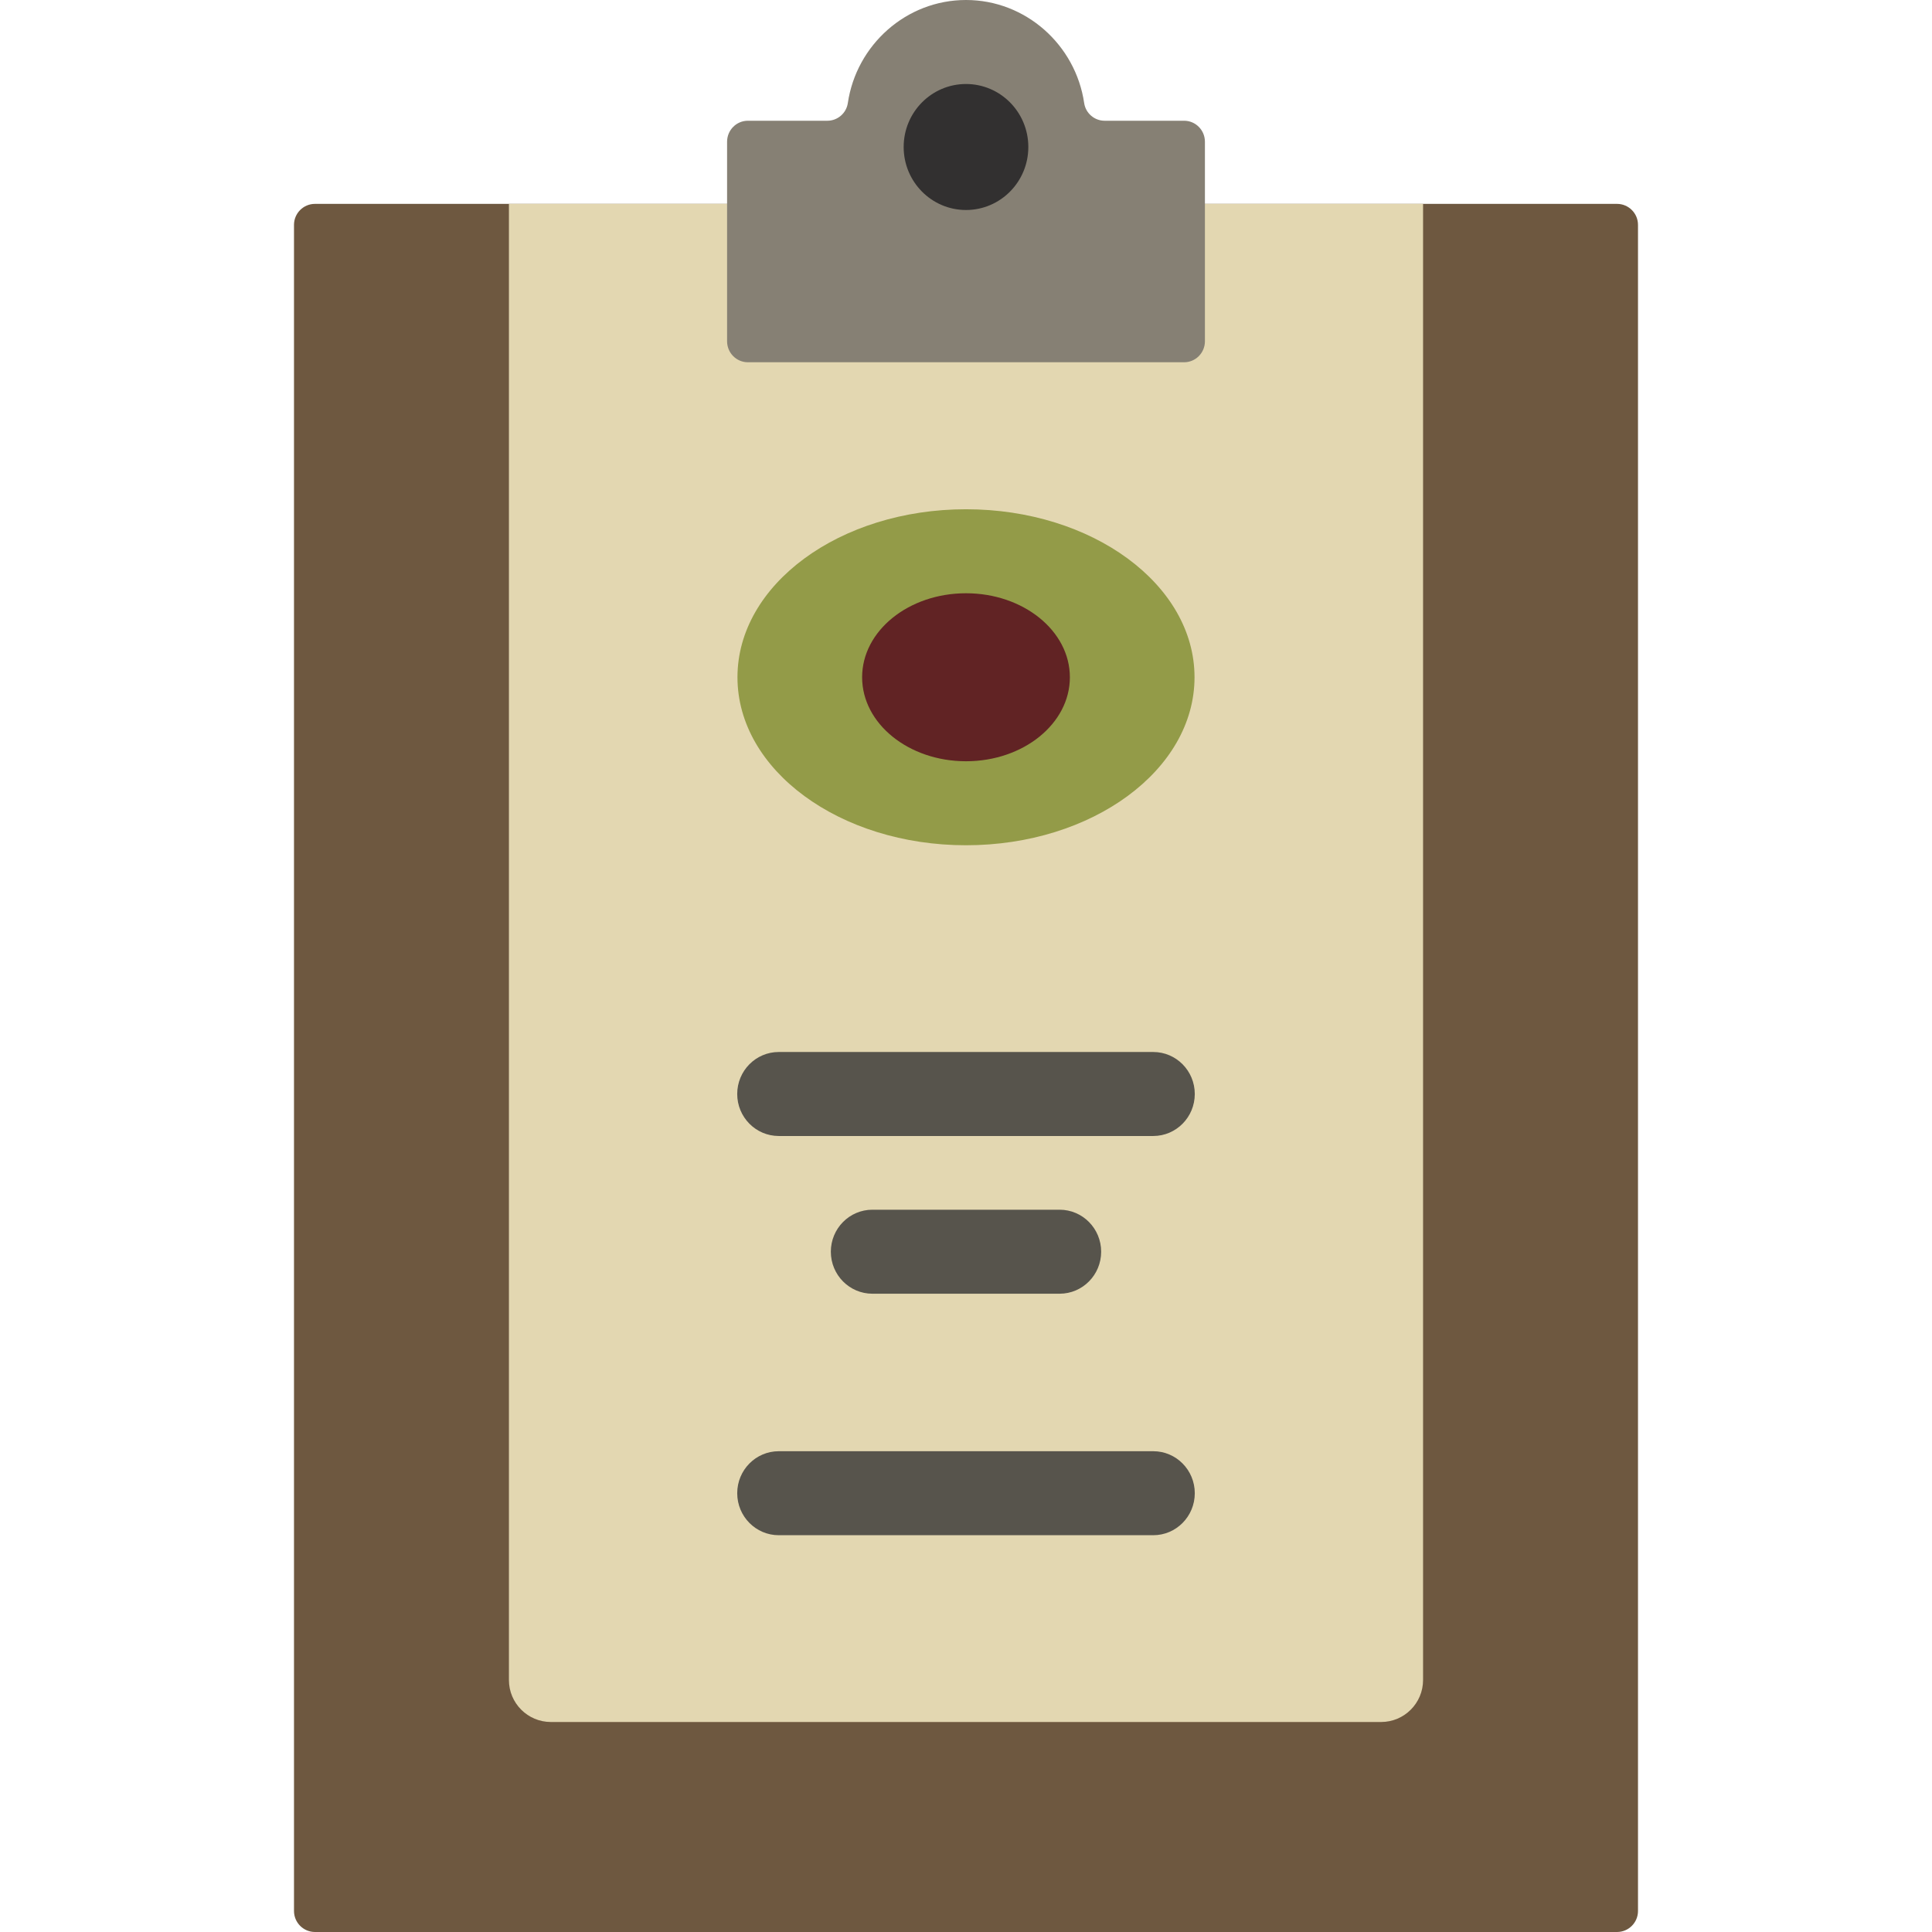
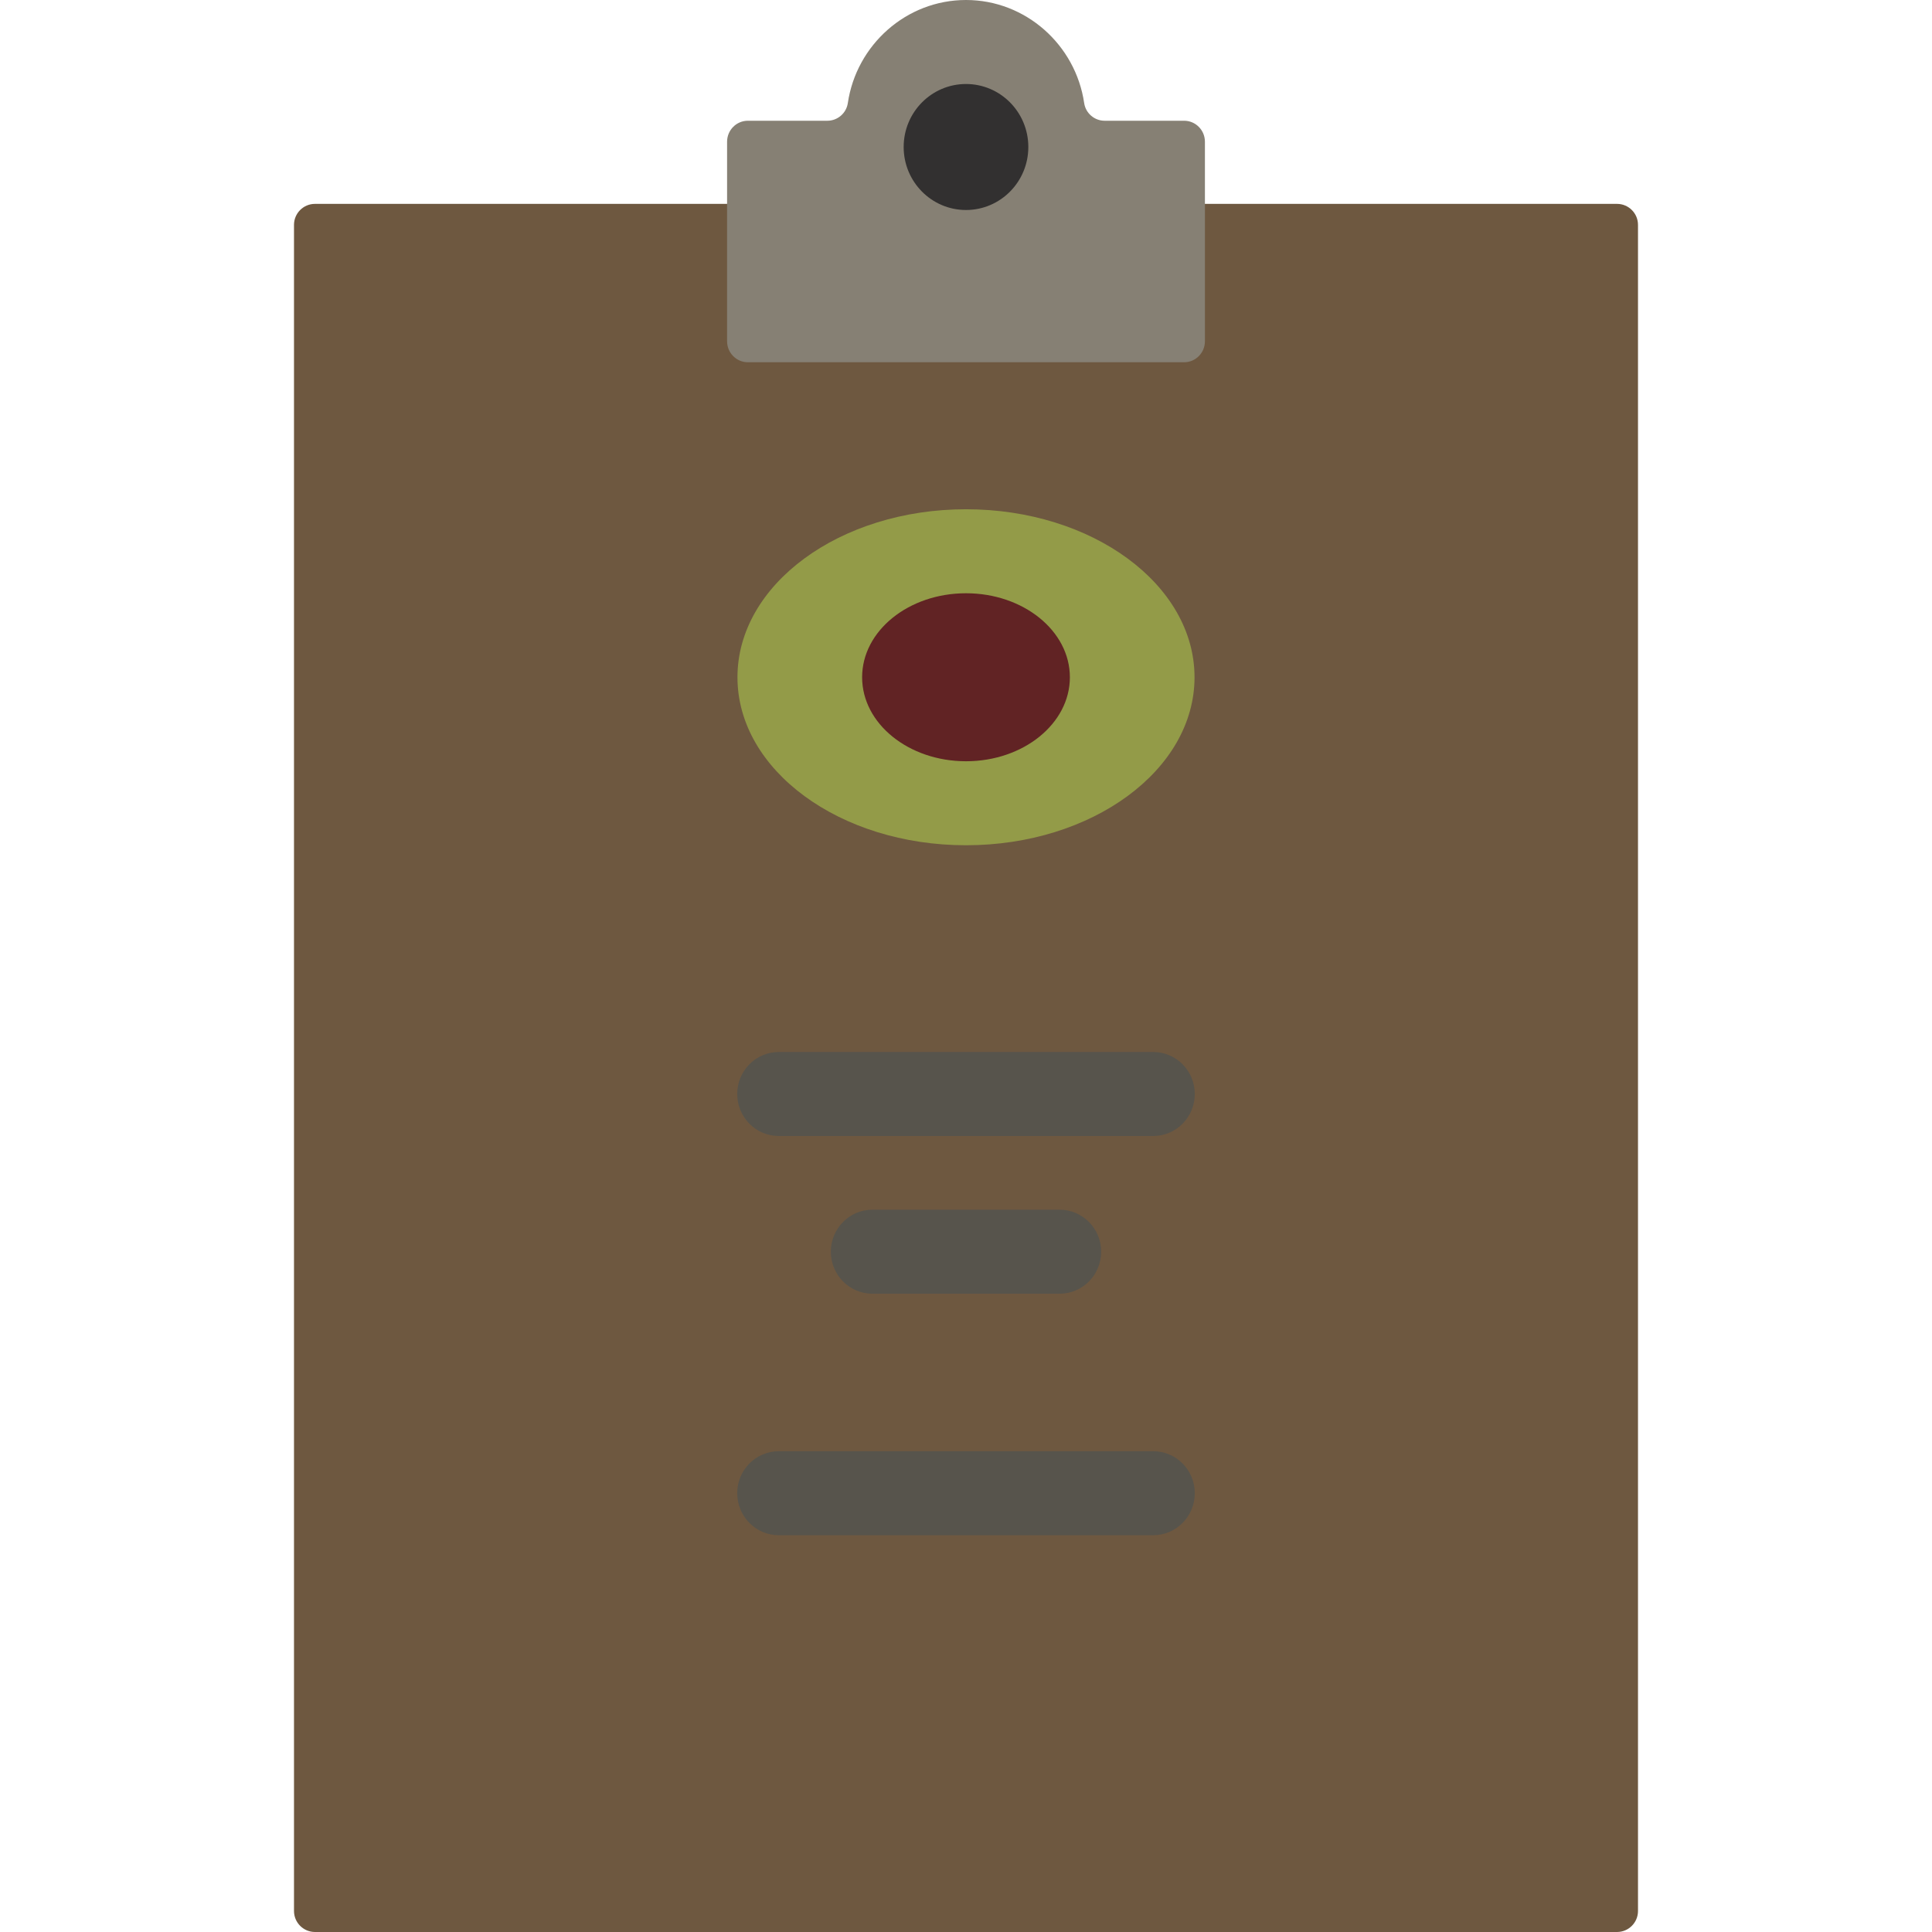
<svg xmlns="http://www.w3.org/2000/svg" height="800px" width="800px" version="1.1" id="Layer_1" viewBox="0 0 512 512" xml:space="preserve">
  <path style="fill:#6E5840;" d="M428.522,512H83.478c-3.073,0-5.565-2.492-5.565-5.565V59.593c0-3.073,2.492-5.565,5.565-5.565  h345.043c3.073,0,5.565,2.492,5.565,5.565v446.841C434.087,509.508,431.595,512,428.522,512z" />
-   <path style="fill:#E3D7B1;" d="M365.998,456.348H146.002c-6.147,0-11.13-4.983-11.13-11.13V54.028h242.255v391.189  C377.128,451.365,372.144,456.348,365.998,456.348z" />
  <path style="fill:#57544C;" d="M195.37,289.92c0-6.147,4.93-11.13,11.011-11.13h99.237c6.082,0,11.011,4.983,11.011,11.13  c0,6.147-4.93,11.13-11.011,11.13h-99.237C200.301,301.05,195.37,296.067,195.37,289.92z M231.191,320.587  c-6.082,0-11.011,4.983-11.011,11.13c0,6.147,4.93,11.13,11.011,11.13h49.617c6.082,0,11.011-4.983,11.011-11.13  c0-6.147-4.93-11.13-11.011-11.13H231.191z M305.619,384.587h-99.237c-6.082,0-11.011,4.983-11.011,11.13  c0,6.147,4.93,11.13,11.011,11.13h99.237c6.082,0,11.011-4.983,11.011-11.13C316.631,389.57,311.701,384.587,305.619,384.587z" />
  <path style="fill:#939B48;" d="M256.001,134.958c33.446,0,60.562,19.934,60.562,44.522s-27.116,44.522-60.562,44.522  c-33.449,0-60.565-19.933-60.565-44.522S222.553,134.958,256.001,134.958L256.001,134.958z" />
  <path style="fill:#612324;" d="M256.001,157.219c15.203,0,27.528,9.966,27.528,22.261c0,12.295-12.326,22.261-27.528,22.261  c-15.204,0-27.53-9.966-27.53-22.261C228.471,167.185,240.797,157.219,256.001,157.219L256.001,157.219z" />
  <path style="fill:#868074;" d="M255.999,0H256c15.836,0,29.054,11.912,31.316,27.31c0.397,2.705,2.726,4.689,5.432,4.689h21.064  c3.041,0,5.506,2.492,5.506,5.565v52.871c0,3.073-2.465,5.565-5.506,5.565H198.19c-3.041,0-5.506-2.492-5.506-5.565V37.564  c0-3.073,2.465-5.565,5.506-5.565h21.062c2.706,0,5.033-1.985,5.432-4.689C226.945,11.912,240.162,0,255.999,0L255.999,0z" />
  <path style="fill:#323030;" d="M272.518,38.957c0,9.22-7.395,16.696-16.518,16.696c-9.122,0-16.518-7.475-16.518-16.696  S246.877,22.261,256,22.261C265.122,22.261,272.518,29.736,272.518,38.957z" />
</svg>